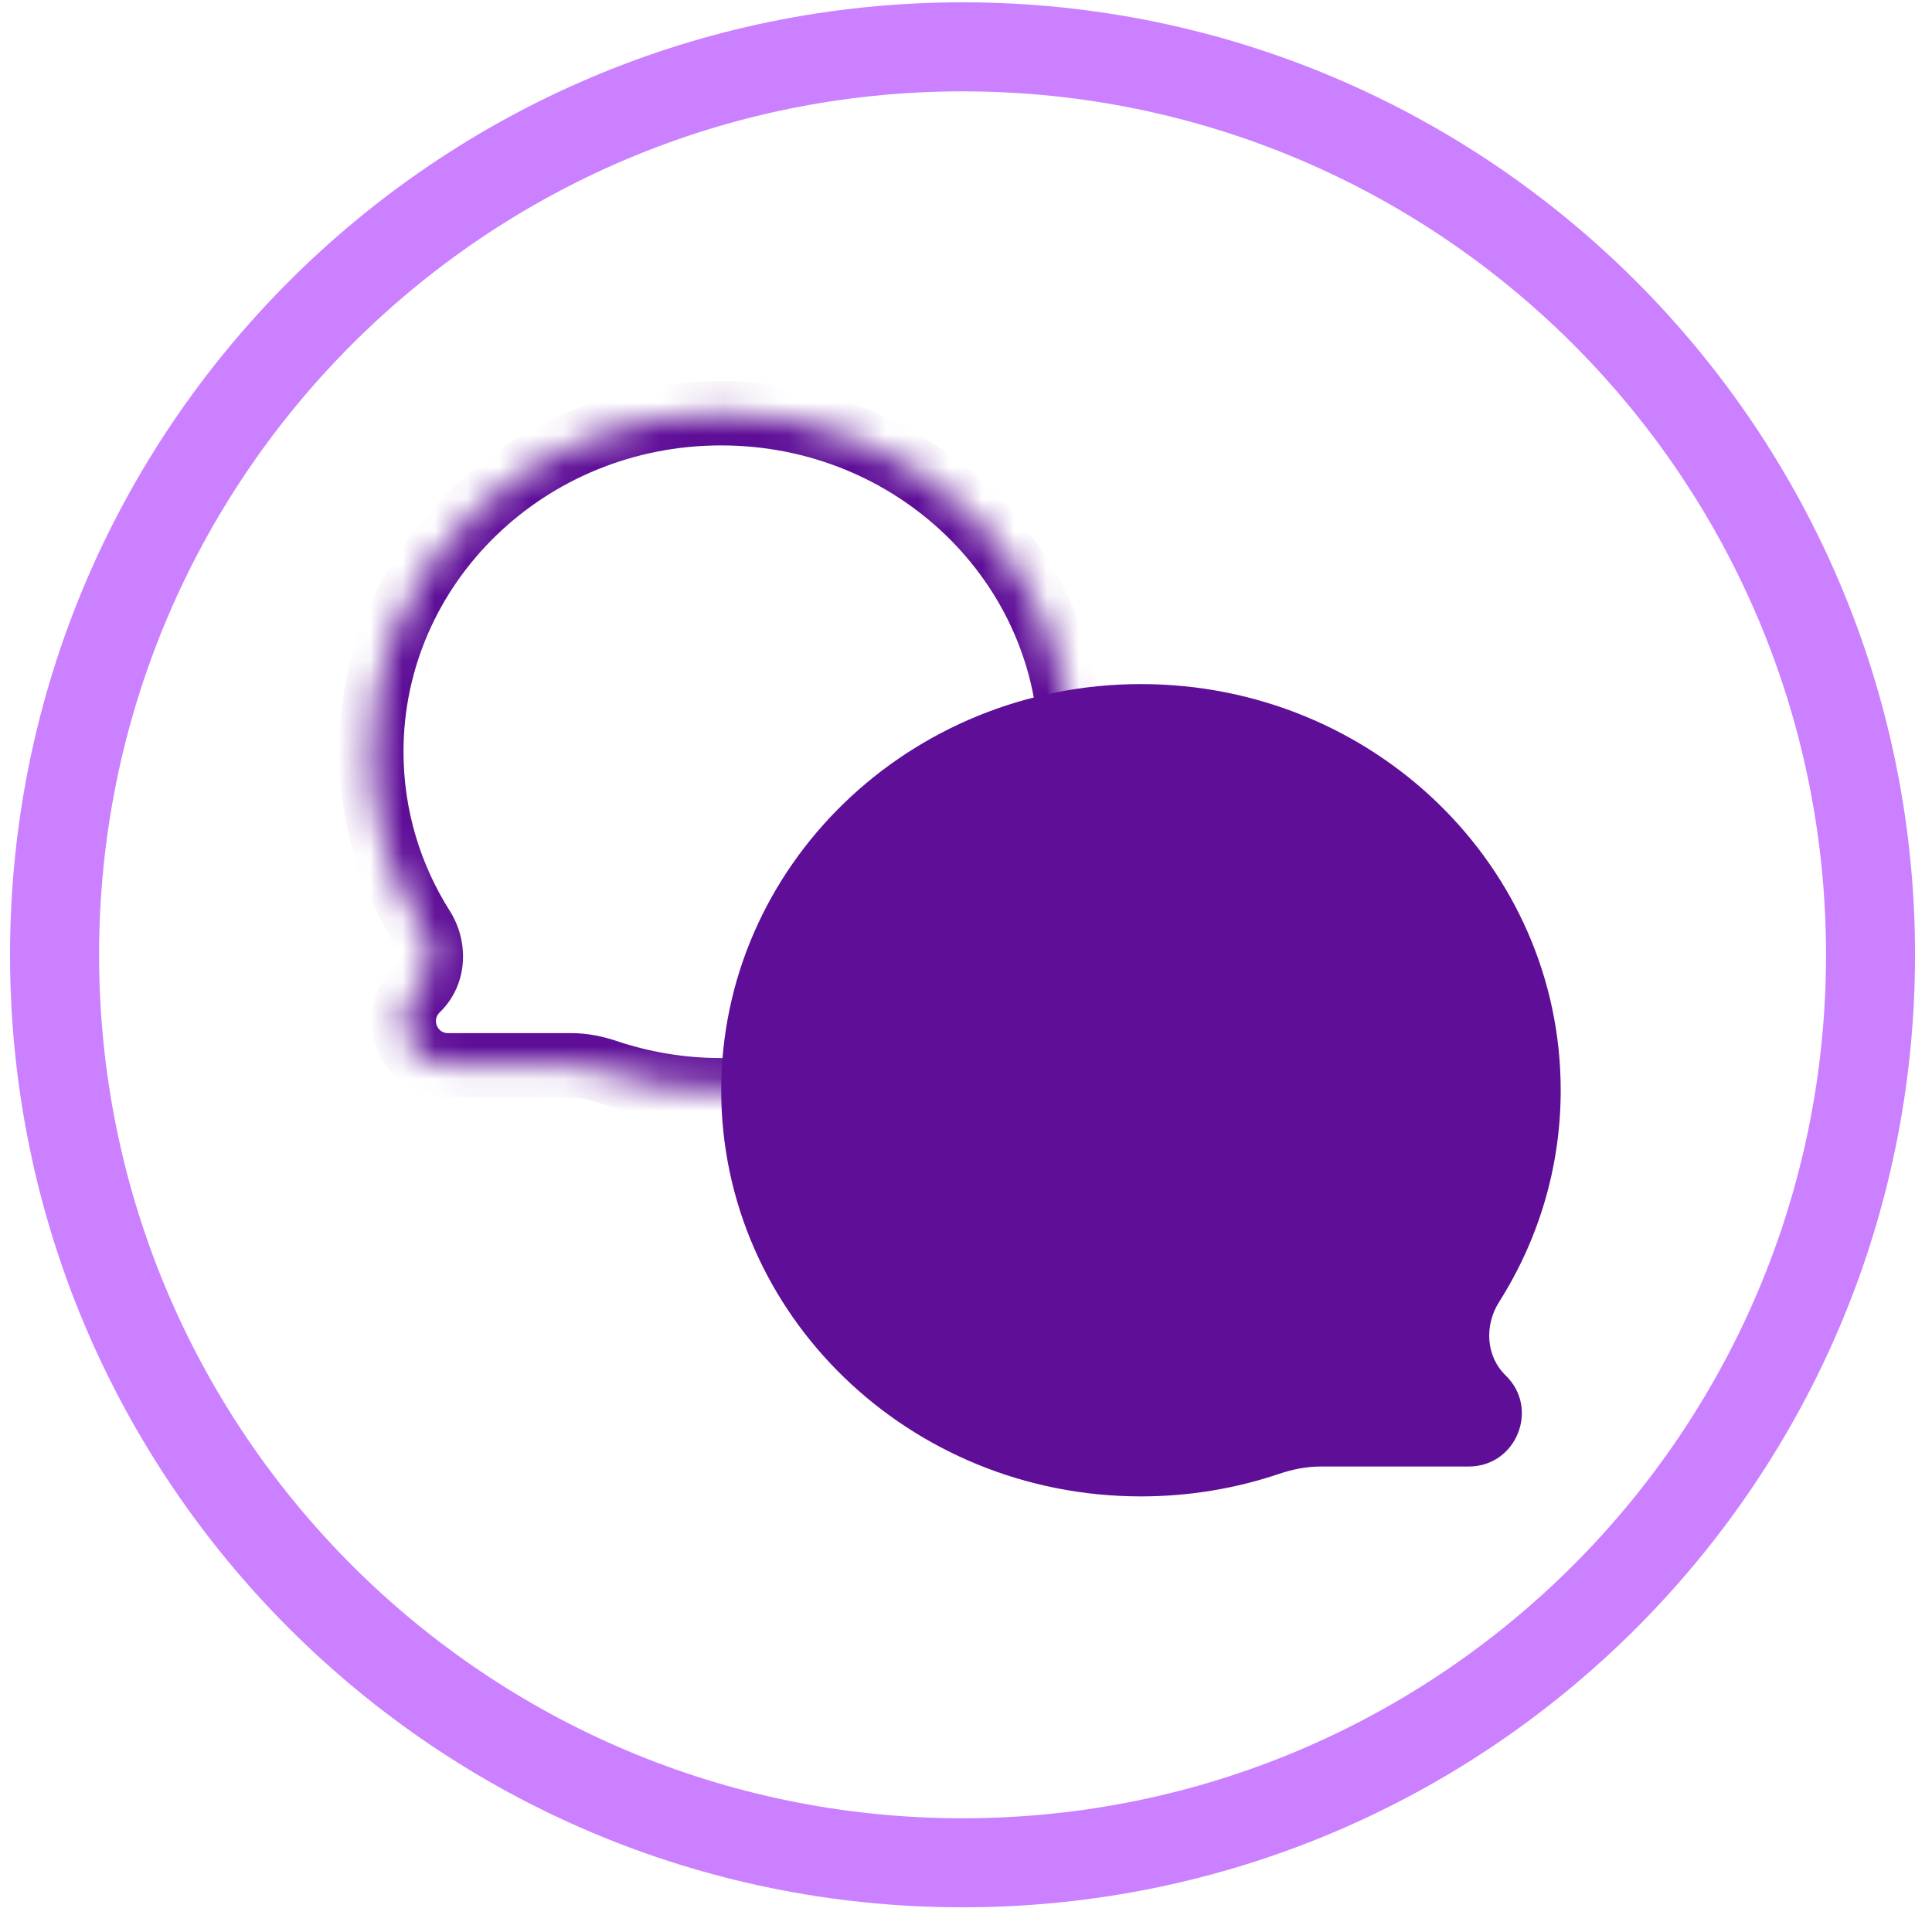
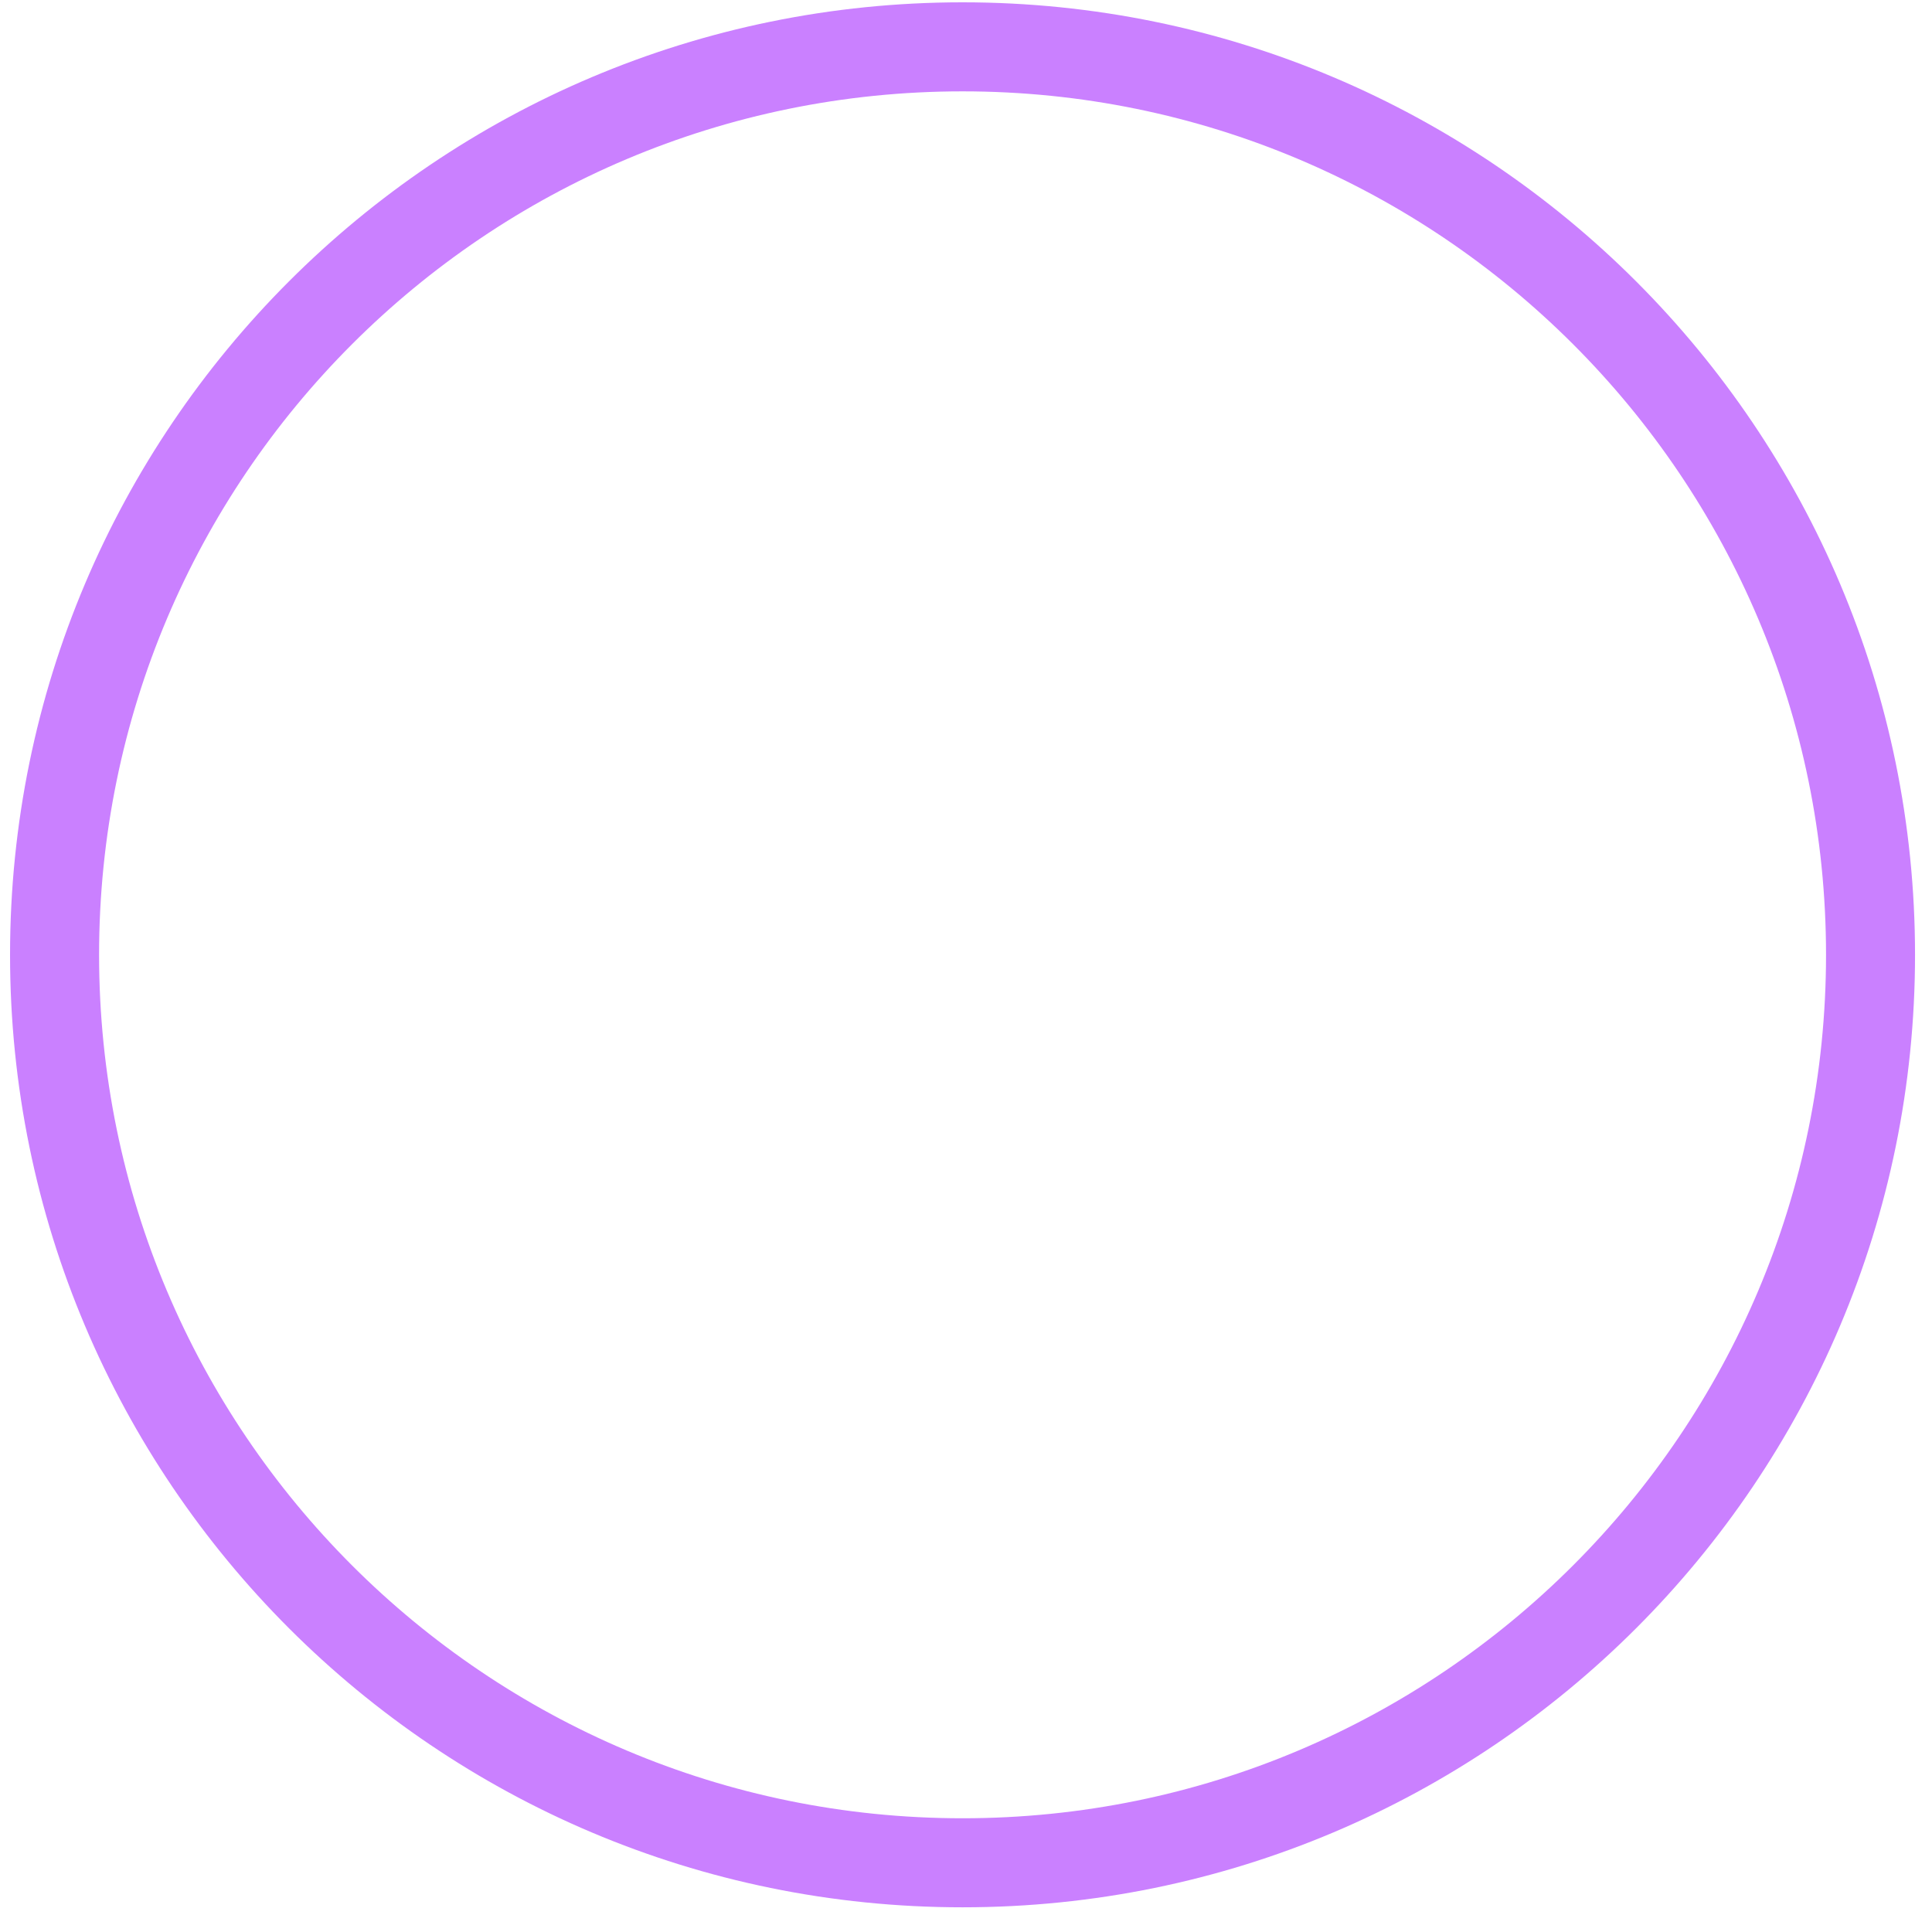
<svg xmlns="http://www.w3.org/2000/svg" width="60" height="60" viewBox="0 0 60 60" fill="none">
  <path d="M59.473 29.653C59.473 45.989 46.23 59.233 29.893 59.233C13.556 59.233 0.312 45.989 0.312 29.653C0.312 13.316 13.556 0.072 29.893 0.072C46.23 0.072 59.473 13.316 59.473 29.653ZM3.077 29.653C3.077 44.462 15.083 56.468 29.893 56.468C44.703 56.468 56.709 44.462 56.709 29.653C56.709 14.843 44.703 2.837 29.893 2.837C15.083 2.837 3.077 14.843 3.077 29.653Z" fill="#CA80FF" />
  <mask id="path-2-inside-1_1947_14239" fill="white">
-     <path d="M22.395 12.833C28.396 12.833 33.26 17.54 33.26 23.346C33.26 29.152 28.396 33.859 22.395 33.859C21.145 33.859 19.944 33.653 18.826 33.276C18.479 33.159 18.116 33.085 17.749 33.085H13.912C12.678 33.085 12.07 31.584 12.957 30.726C13.469 30.23 13.507 29.429 13.126 28.827C12.115 27.231 11.531 25.355 11.531 23.346C11.531 17.54 16.395 12.833 22.395 12.833Z" />
-   </mask>
+     </mask>
  <path d="M22.395 12.833V11.833H22.395L22.395 12.833ZM33.26 23.346L34.26 23.346V23.346H33.26ZM22.395 33.859L22.395 34.859H22.395V33.859ZM11.531 23.346H10.531V23.346L11.531 23.346ZM13.126 28.827L13.971 28.292L13.126 28.827ZM18.826 33.276L18.507 34.223L18.826 33.276ZM22.395 12.833V13.833C27.875 13.833 32.26 18.123 32.26 23.346H33.26H34.26C34.26 16.957 28.917 11.833 22.395 11.833V12.833ZM33.26 23.346L32.26 23.346C32.26 28.569 27.875 32.859 22.395 32.859V33.859V34.859C28.917 34.859 34.26 29.735 34.26 23.346L33.26 23.346ZM22.395 33.859L22.395 32.859C21.255 32.859 20.163 32.671 19.146 32.328L18.826 33.276L18.507 34.223C19.726 34.634 21.034 34.859 22.395 34.859L22.395 33.859ZM17.749 33.085V32.085H13.912V33.085V34.085H17.749V33.085ZM13.126 28.827L13.971 28.292C13.057 26.849 12.531 25.158 12.531 23.346L11.531 23.346L10.531 23.346C10.531 25.552 11.173 27.613 12.281 29.362L13.126 28.827ZM11.531 23.346H12.531C12.531 18.123 16.916 13.833 22.395 13.833L22.395 12.833L22.395 11.833C15.874 11.833 10.531 16.957 10.531 23.346H11.531ZM12.957 30.726L13.652 31.444C14.555 30.57 14.566 29.232 13.971 28.292L13.126 28.827L12.281 29.362C12.448 29.626 12.383 29.89 12.261 30.007L12.957 30.726ZM13.912 33.085V32.085C13.576 32.085 13.411 31.677 13.652 31.444L12.957 30.726L12.261 30.007C10.729 31.491 11.779 34.085 13.912 34.085V33.085ZM18.826 33.276L19.146 32.328C18.72 32.185 18.249 32.085 17.749 32.085V33.085V34.085C17.984 34.085 18.237 34.132 18.507 34.223L18.826 33.276Z" fill="#5E0E97" mask="url(#path-2-inside-1_1947_14239)" />
-   <path d="M35.434 21.245C28.234 21.245 22.398 26.893 22.398 33.859C22.398 40.825 28.234 46.472 35.434 46.472C36.936 46.472 38.378 46.225 39.721 45.773C40.138 45.632 40.573 45.544 41.013 45.544H45.613C47.093 45.544 47.822 43.743 46.758 42.714C46.143 42.119 46.097 41.158 46.555 40.435C47.768 38.52 48.469 36.269 48.469 33.859C48.469 26.893 42.633 21.246 35.434 21.245Z" fill="#5E0E97" />
</svg>